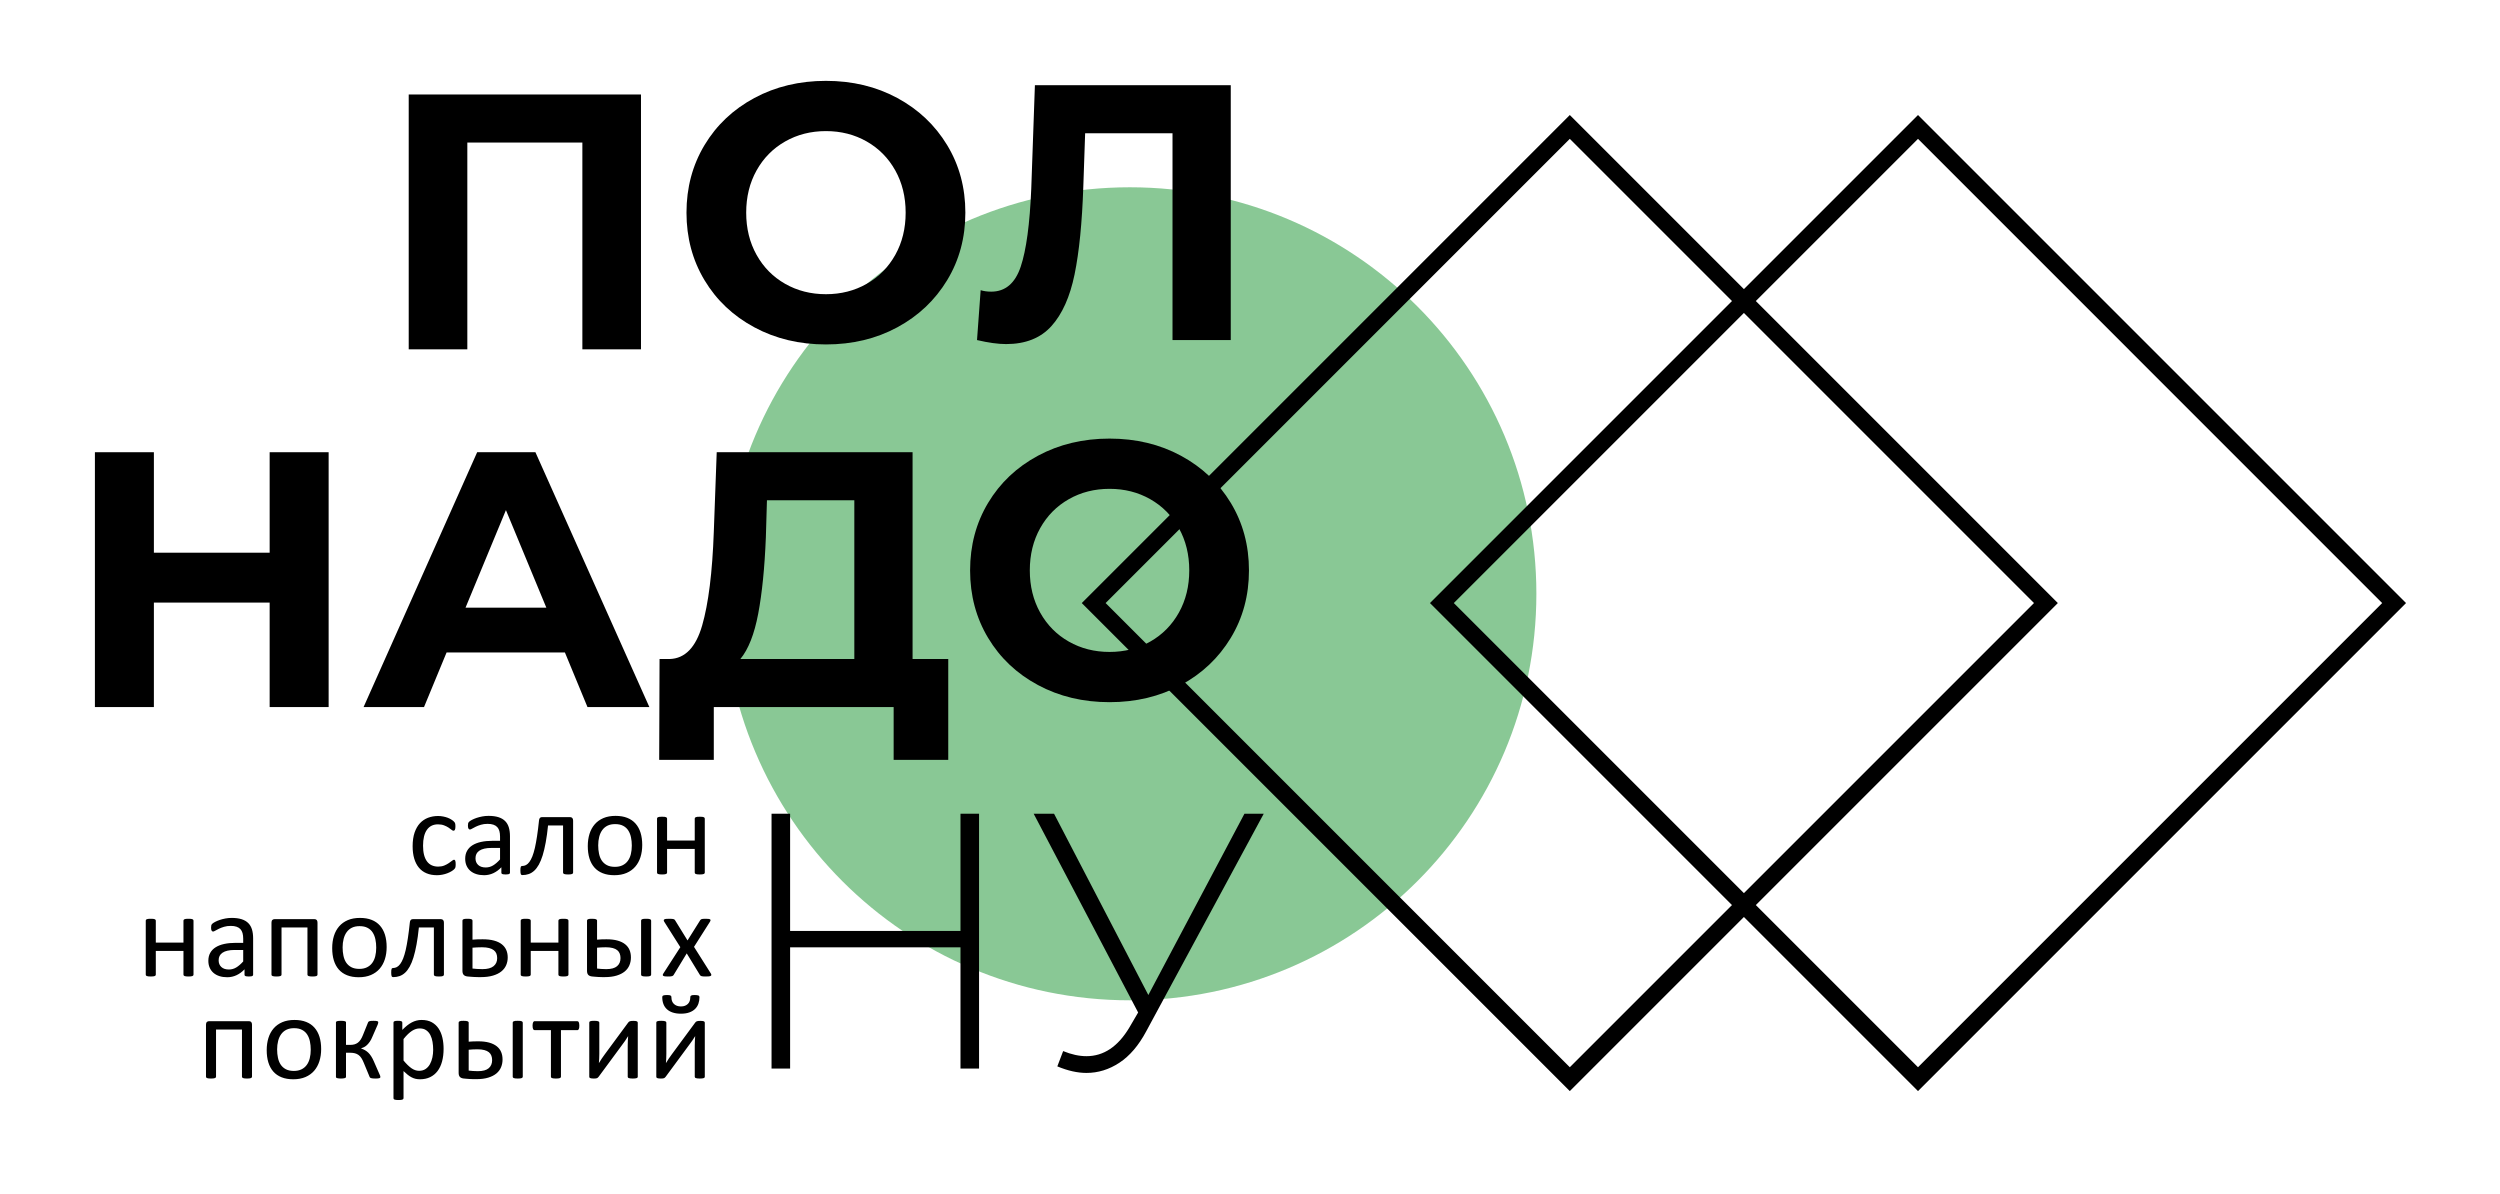
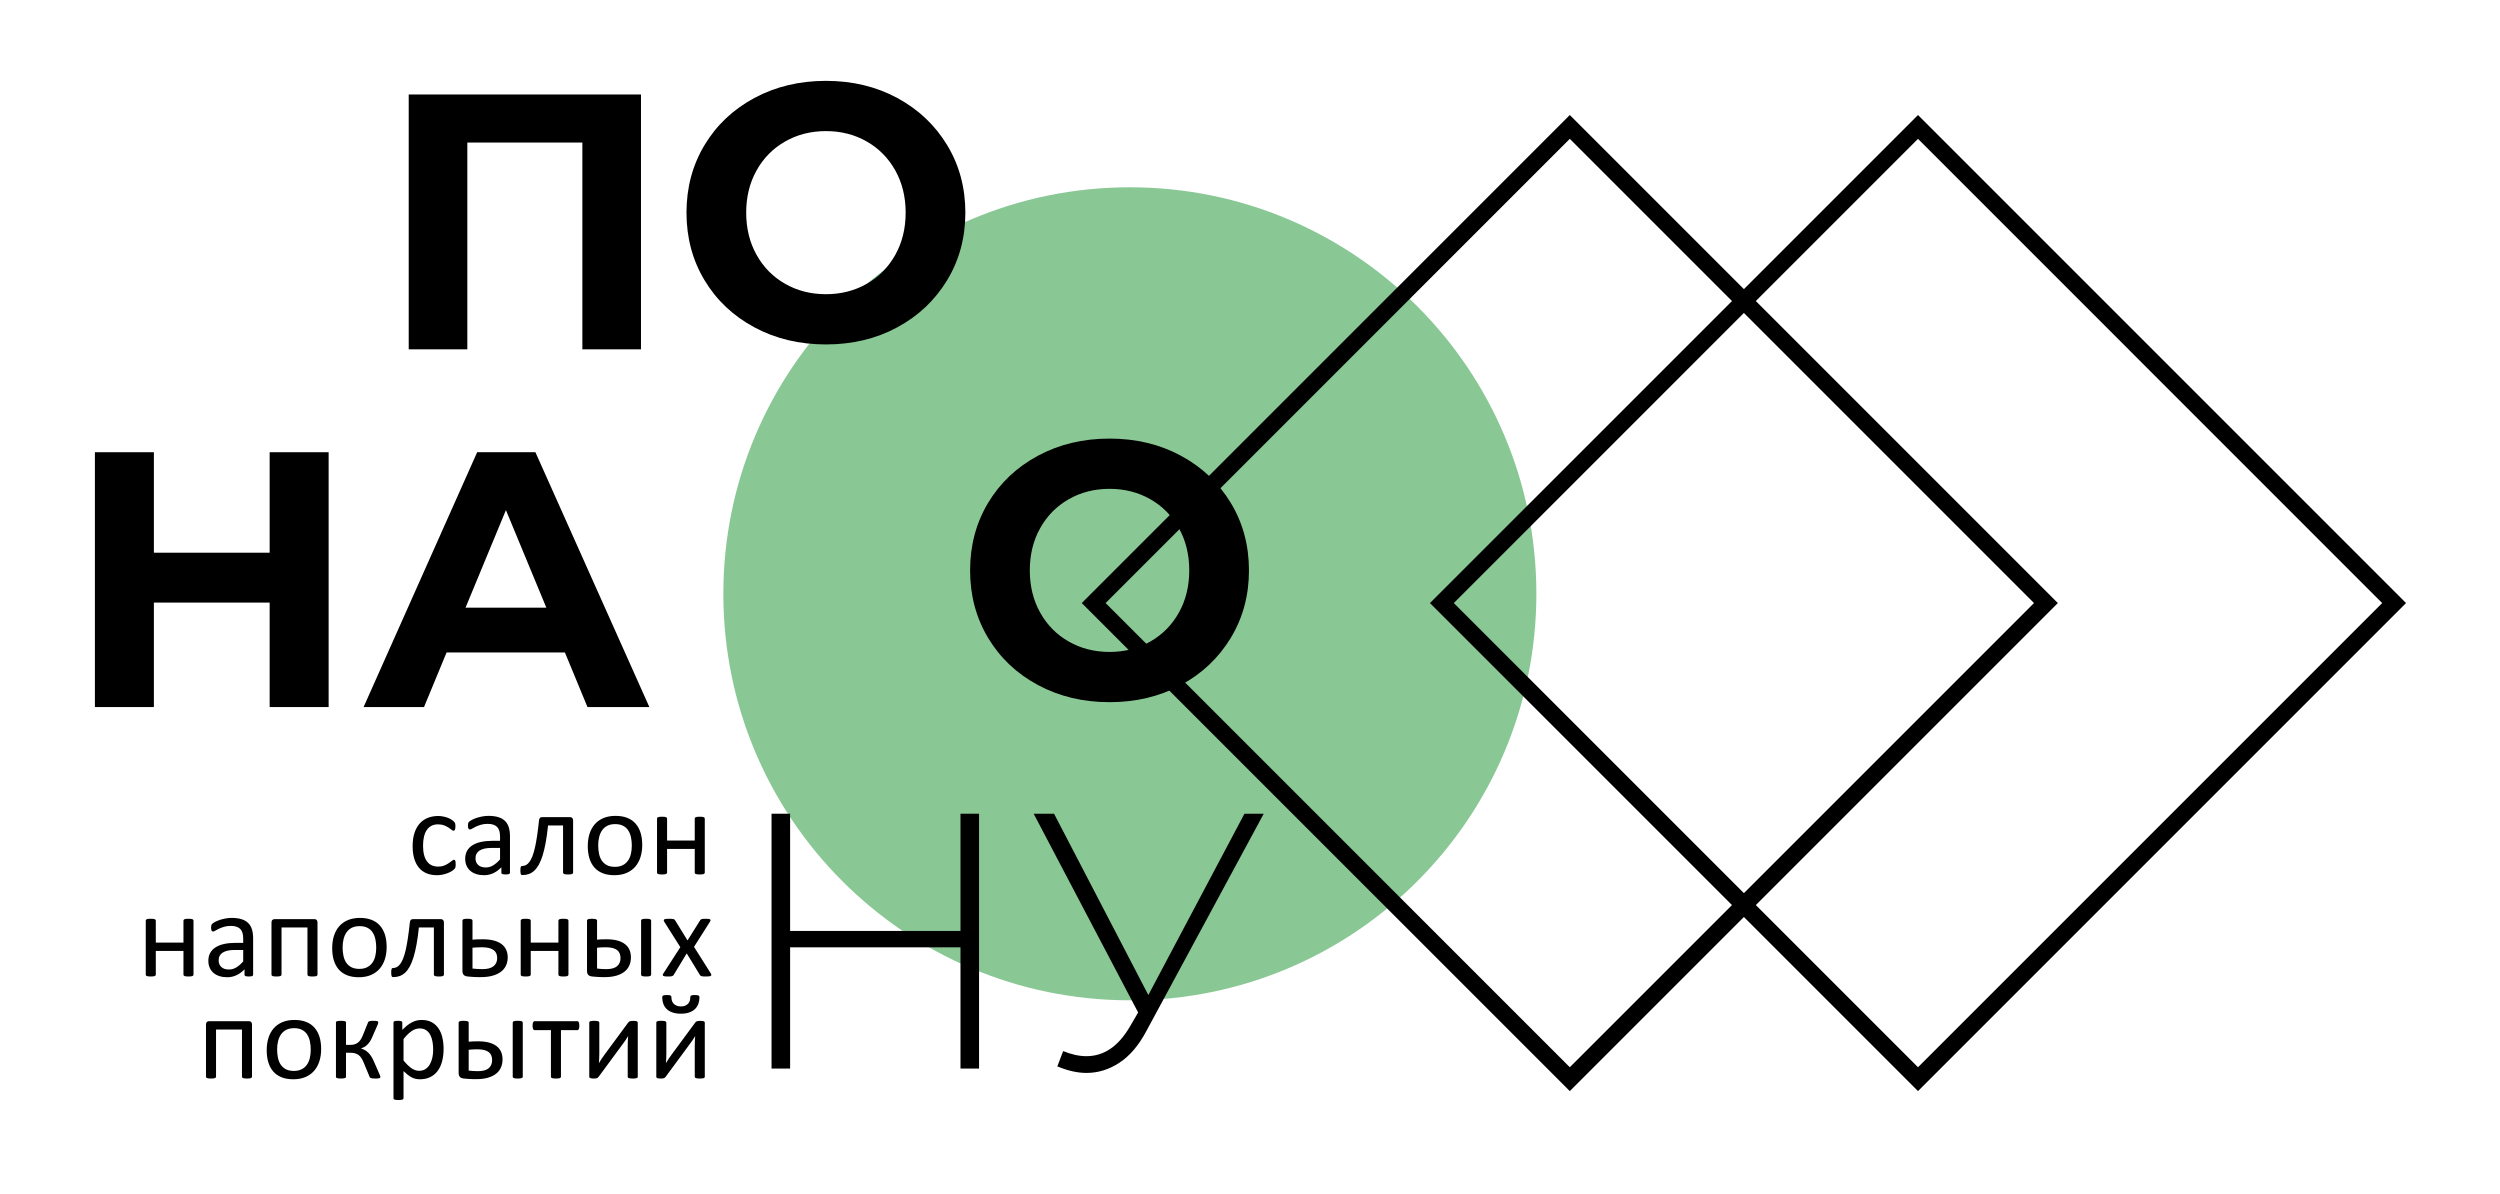
<svg xmlns="http://www.w3.org/2000/svg" width="1080" height="516" viewBox="0 0 1080 516" fill="none">
  <path fill-rule="evenodd" clip-rule="evenodd" d="M663.714 256.518C663.714 353.507 585.086 432.133 488.099 432.133C391.11 432.133 312.484 353.507 312.484 256.518C312.484 159.529 391.11 80.903 488.099 80.903C585.086 80.903 663.714 159.529 663.714 256.518Z" fill="#89C895" />
  <g filter="url(#filter0_d_95_123)">
    <path fill-rule="evenodd" clip-rule="evenodd" d="M477.624 256.518L678.153 55.988L878.682 256.518L678.153 457.047L477.624 256.518ZM467.32 256.518L678.153 45.685L888.985 256.518L678.153 467.35L467.32 256.518Z" fill="black" />
  </g>
  <g filter="url(#filter1_d_95_123)">
    <path fill-rule="evenodd" clip-rule="evenodd" d="M628.045 256.518L828.575 55.988L1029.1 256.518L828.575 457.047L628.045 256.518ZM617.742 256.518L828.575 45.685L1039.41 256.518L828.575 467.35L617.742 256.518Z" fill="black" />
  </g>
  <g filter="url(#filter2_d_95_123)">
    <path fill-rule="evenodd" clip-rule="evenodd" d="M276.905 36.819V146.911H251.584V57.58H201.886V146.911H176.564V36.819H276.905Z" fill="black" />
  </g>
  <path fill-rule="evenodd" clip-rule="evenodd" d="M374.414 122.612C379.656 119.623 383.772 115.455 386.76 110.108C389.748 104.761 391.242 98.682 391.242 91.865C391.242 85.051 389.748 78.968 386.76 73.62C383.772 68.274 379.656 64.106 374.414 61.118C369.17 58.129 363.299 56.636 356.8 56.636C350.296 56.636 344.426 58.129 339.184 61.118C333.94 64.106 329.825 68.274 326.838 73.62C323.85 78.968 322.356 85.051 322.356 91.865C322.356 98.682 323.85 104.761 326.838 110.108C329.825 115.455 333.94 119.623 339.184 122.612C344.426 125.601 350.296 127.094 356.8 127.094C363.299 127.094 369.17 125.601 374.414 122.612ZM325.895 141.407C316.718 136.479 309.537 129.69 304.348 121.039C299.158 112.389 296.562 102.665 296.562 91.865C296.562 81.068 299.158 71.341 304.348 62.691C309.537 54.04 316.718 47.254 325.895 42.324C335.067 37.396 345.37 34.931 356.8 34.931C368.226 34.931 378.503 37.396 387.625 42.324C396.746 47.254 403.927 54.04 409.172 62.691C414.412 71.341 417.035 81.068 417.035 91.865C417.035 102.665 414.412 112.389 409.172 121.039C403.927 129.69 396.746 136.479 387.625 141.407C378.503 146.335 368.226 148.799 356.8 148.799C345.37 148.799 335.067 146.335 325.895 141.407Z" fill="black" />
-   <path fill-rule="evenodd" clip-rule="evenodd" d="M531.689 36.819V146.911H506.525V57.58H468.781L467.994 80.542C467.469 96.166 466.21 108.826 464.219 118.523C462.227 128.223 458.898 135.666 454.233 140.856C449.566 146.045 443.04 148.641 434.652 148.641C431.193 148.641 426.998 148.064 422.07 146.911L423.643 125.365C425.005 125.785 426.526 125.994 428.204 125.994C434.284 125.994 438.53 122.403 440.943 115.22C443.354 108.039 444.875 96.794 445.505 81.485L447.077 36.819H531.689Z" fill="black" />
  <g filter="url(#filter3_d_95_123)">
    <path fill-rule="evenodd" clip-rule="evenodd" d="M141.969 191.36V301.451H116.49V256.315H66.478V301.451H41V191.36H66.478V234.768H116.49V191.36H141.969Z" fill="black" />
  </g>
  <g filter="url(#filter4_d_95_123)">
    <path fill-rule="evenodd" clip-rule="evenodd" d="M236.018 258.516L218.561 216.367L201.104 258.516H236.018ZM244.04 277.862H192.925L183.175 301.452H157.066L206.137 191.359H231.3L280.527 301.452H253.791L244.04 277.862Z" fill="black" />
  </g>
  <g filter="url(#filter5_d_95_123)">
-     <path fill-rule="evenodd" clip-rule="evenodd" d="M327.548 261.111C325.871 269.972 323.302 276.499 319.843 280.692H369.068V212.12H331.323L330.852 228.162C330.325 241.27 329.224 252.252 327.548 261.111ZM409.645 280.692V324.255H386.054V301.452H308.361V324.255H284.77L284.926 280.692H289.332C295.937 280.482 300.6 275.659 303.328 266.222C306.054 256.786 307.732 243.315 308.361 225.803L309.62 191.359H394.232V280.692H409.645Z" fill="black" />
-   </g>
+     </g>
  <path fill-rule="evenodd" clip-rule="evenodd" d="M496.933 277.154C502.174 274.165 506.291 269.996 509.279 264.65C512.266 259.302 513.76 253.223 513.76 246.406C513.76 239.593 512.266 233.509 509.279 228.163C506.291 222.815 502.174 218.646 496.933 215.659C491.69 212.67 485.819 211.177 479.319 211.177C472.816 211.177 466.946 212.67 461.704 215.659C456.459 218.646 452.345 222.815 449.358 228.163C446.37 233.509 444.876 239.593 444.876 246.406C444.876 253.223 446.37 259.302 449.358 264.65C452.345 269.996 456.459 274.165 461.704 277.154C466.946 280.142 472.816 281.636 479.319 281.636C485.819 281.636 491.69 280.142 496.933 277.154ZM448.414 295.947C439.238 291.019 432.057 284.231 426.868 275.58C421.678 266.931 419.082 257.207 419.082 246.406C419.082 235.609 421.678 225.882 426.868 217.232C432.057 208.581 439.238 201.793 448.414 196.865C457.587 191.937 467.89 189.472 479.319 189.472C490.745 189.472 501.021 191.937 510.143 196.865C519.266 201.793 526.446 208.581 531.691 217.232C536.931 225.882 539.555 235.609 539.555 246.406C539.555 257.207 536.931 266.931 531.691 275.58C526.446 284.231 519.266 291.019 510.143 295.947C501.021 300.877 490.745 303.339 479.319 303.339C467.89 303.339 457.587 300.877 448.414 295.947Z" fill="black" />
  <g filter="url(#filter6_d_95_123)">
    <path fill-rule="evenodd" clip-rule="evenodd" d="M422.953 347.526V457.618H414.931V405.246H341.327V457.618H333.307V347.526H341.327V398.168H414.931V347.526H422.953Z" fill="black" />
  </g>
  <g filter="url(#filter7_d_95_123)">
    <path fill-rule="evenodd" clip-rule="evenodd" d="M545.939 347.526L495.141 441.576C491.89 447.659 488.035 452.167 483.58 455.102C479.123 458.035 474.38 459.506 469.347 459.506C465.466 459.506 461.271 458.56 456.764 456.674L459.282 450.068C462.845 451.538 466.202 452.27 469.347 452.27C476.79 452.27 482.976 448.13 487.906 439.846L491.679 433.397L446.543 347.526H455.349L496.083 425.848L537.604 347.526H545.939Z" fill="black" />
  </g>
  <g filter="url(#filter8_d_95_123)">
    <path fill-rule="evenodd" clip-rule="evenodd" d="M196.848 369.373C196.848 369.665 196.84 369.922 196.822 370.134C196.803 370.355 196.777 370.532 196.732 370.682C196.688 370.833 196.634 370.957 196.571 371.071C196.509 371.187 196.375 371.354 196.152 371.567C195.937 371.788 195.562 372.053 195.044 372.38C194.518 372.699 193.928 372.99 193.276 373.238C192.615 373.495 191.91 373.698 191.142 373.848C190.374 374.007 189.579 374.087 188.758 374.087C187.061 374.087 185.561 373.813 184.257 373.256C182.944 372.707 181.846 371.903 180.97 370.841C180.087 369.78 179.417 368.472 178.952 366.933C178.488 365.385 178.256 363.607 178.256 361.582C178.256 359.292 178.541 357.319 179.104 355.666C179.676 354.021 180.453 352.668 181.435 351.615C182.426 350.563 183.587 349.785 184.918 349.272C186.257 348.768 187.704 348.511 189.257 348.511C190.008 348.511 190.731 348.582 191.437 348.724C192.151 348.856 192.794 349.042 193.392 349.263C193.982 349.493 194.518 349.749 194.973 350.05C195.438 350.342 195.777 350.599 195.982 350.802C196.196 351.014 196.339 351.182 196.42 351.297C196.491 351.421 196.563 351.562 196.616 351.731C196.661 351.89 196.696 352.075 196.714 352.288C196.732 352.491 196.741 352.756 196.741 353.066C196.741 353.738 196.661 354.207 196.509 354.481C196.348 354.746 196.16 354.879 195.928 354.879C195.67 354.879 195.366 354.737 195.027 354.445C194.687 354.163 194.259 353.844 193.732 353.499C193.205 353.154 192.571 352.836 191.83 352.553C191.088 352.261 190.213 352.12 189.204 352.12C187.123 352.12 185.525 352.907 184.417 354.49C183.31 356.064 182.757 358.354 182.757 361.352C182.757 362.847 182.899 364.165 183.185 365.297C183.48 366.42 183.9 367.366 184.462 368.126C185.016 368.878 185.703 369.444 186.516 369.815C187.329 370.187 188.257 370.373 189.302 370.373C190.303 370.373 191.178 370.214 191.928 369.904C192.678 369.595 193.321 369.249 193.875 368.869C194.428 368.498 194.893 368.162 195.268 367.861C195.643 367.552 195.928 367.401 196.143 367.401C196.259 367.401 196.366 367.437 196.455 367.507C196.545 367.578 196.616 367.693 196.679 367.852C196.741 368.02 196.786 368.224 196.813 368.48C196.839 368.728 196.848 369.028 196.848 369.373ZM220.308 372.99C220.308 373.194 220.237 373.353 220.102 373.459C219.96 373.565 219.772 373.636 219.522 373.689C219.281 373.742 218.924 373.769 218.451 373.769C218.004 373.769 217.638 373.742 217.37 373.689C217.102 373.636 216.905 373.565 216.781 373.459C216.656 373.353 216.593 373.203 216.593 372.99V370.656C215.566 371.743 214.423 372.593 213.155 373.194C211.887 373.786 210.547 374.087 209.136 374.087C207.895 374.087 206.77 373.928 205.77 373.609C204.769 373.291 203.912 372.822 203.207 372.221C202.501 371.62 201.947 370.868 201.555 369.992C201.162 369.108 200.965 368.109 200.965 366.986C200.965 365.668 201.233 364.527 201.778 363.563C202.314 362.59 203.09 361.786 204.109 361.149C205.118 360.512 206.359 360.026 207.824 359.707C209.288 359.389 210.94 359.23 212.771 359.23H216.021V357.408C216.021 356.515 215.923 355.719 215.736 355.02C215.539 354.33 215.236 353.756 214.807 353.296C214.378 352.836 213.825 352.491 213.146 352.261C212.467 352.022 211.628 351.907 210.637 351.907C209.574 351.907 208.618 352.031 207.779 352.288C206.93 352.544 206.189 352.818 205.555 353.128C204.921 353.437 204.385 353.711 203.957 353.968C203.537 354.224 203.216 354.348 203.01 354.348C202.867 354.348 202.742 354.313 202.644 354.242C202.537 354.18 202.447 354.074 202.367 353.933C202.287 353.8 202.233 353.623 202.197 353.411C202.162 353.19 202.144 352.96 202.144 352.695C202.144 352.27 202.171 351.925 202.233 351.677C202.296 351.43 202.447 351.191 202.68 350.97C202.912 350.749 203.323 350.483 203.894 350.174C204.466 349.873 205.135 349.59 205.886 349.334C206.627 349.086 207.449 348.874 208.341 348.706C209.225 348.538 210.128 348.458 211.029 348.458C212.717 348.458 214.155 348.644 215.343 349.024C216.531 349.405 217.486 349.971 218.218 350.705C218.951 351.439 219.477 352.349 219.808 353.437C220.138 354.525 220.308 355.799 220.308 357.249V372.99ZM216.021 362.307H212.333C211.155 362.307 210.128 362.405 209.253 362.608C208.386 362.803 207.663 363.103 207.083 363.492C206.511 363.882 206.091 364.341 205.814 364.89C205.546 365.438 205.412 366.066 205.412 366.773C205.412 367.985 205.796 368.949 206.573 369.665C207.35 370.382 208.431 370.744 209.833 370.744C210.958 370.744 212.012 370.461 212.976 369.886C213.941 369.32 214.959 368.445 216.021 367.269V362.307ZM247.581 372.964C247.581 373.105 247.545 373.22 247.474 373.318C247.402 373.406 247.295 373.495 247.134 373.565C246.982 373.627 246.759 373.68 246.482 373.716C246.205 373.751 245.857 373.769 245.438 373.769C245 373.769 244.643 373.751 244.366 373.716C244.089 373.68 243.866 373.627 243.696 373.565C243.535 373.495 243.419 373.406 243.348 373.318C243.276 373.22 243.241 373.105 243.241 372.964V352.597H236.757C236.481 355.339 236.141 357.779 235.748 359.92C235.355 362.06 234.918 363.926 234.427 365.518C233.935 367.1 233.382 368.445 232.775 369.532C232.167 370.62 231.497 371.496 230.774 372.159C230.042 372.823 229.256 373.3 228.408 373.592C227.568 373.883 226.657 374.034 225.702 374.034C225.541 374.034 225.407 374.007 225.291 373.954C225.184 373.901 225.086 373.813 225.014 373.671C224.952 373.539 224.898 373.344 224.862 373.088C224.827 372.84 224.809 372.522 224.809 372.124C224.809 371.708 224.818 371.372 224.844 371.116C224.871 370.859 224.916 370.647 224.978 370.497C225.041 370.338 225.121 370.24 225.21 370.187C225.309 370.134 225.425 370.107 225.568 370.107C226.148 370.107 226.693 369.975 227.22 369.709C227.738 369.435 228.229 368.993 228.684 368.383C229.14 367.773 229.569 366.968 229.97 365.977C230.363 364.978 230.73 363.758 231.069 362.307C231.4 360.857 231.712 359.159 232.007 357.213C232.301 355.277 232.587 353.039 232.846 350.519C232.882 349.997 233.007 349.617 233.23 349.36C233.445 349.113 233.757 348.989 234.158 348.989H246.25C246.661 348.989 246.991 349.113 247.224 349.369C247.465 349.617 247.581 349.997 247.581 350.519V372.964ZM277.443 361.025C277.443 362.926 277.193 364.677 276.684 366.278C276.184 367.87 275.425 369.25 274.425 370.408C273.425 371.567 272.165 372.469 270.665 373.114C269.156 373.76 267.406 374.087 265.423 374.087C263.485 374.087 261.798 373.804 260.36 373.229C258.922 372.663 257.726 371.832 256.77 370.744C255.814 369.656 255.1 368.33 254.626 366.782C254.153 365.226 253.921 363.466 253.921 361.494C253.921 359.592 254.171 357.841 254.662 356.25C255.163 354.649 255.913 353.269 256.913 352.111C257.913 350.952 259.163 350.059 260.664 349.413C262.164 348.777 263.914 348.458 265.915 348.458C267.852 348.458 269.54 348.741 270.978 349.316C272.415 349.882 273.612 350.713 274.568 351.801C275.523 352.889 276.247 354.207 276.729 355.763C277.202 357.319 277.443 359.071 277.443 361.025ZM272.943 361.299C272.943 360.034 272.826 358.841 272.585 357.718C272.353 356.595 271.96 355.613 271.415 354.764C270.88 353.915 270.138 353.243 269.21 352.756C268.29 352.261 267.129 352.013 265.745 352.013C264.468 352.013 263.369 352.235 262.449 352.685C261.529 353.137 260.779 353.773 260.181 354.596C259.583 355.418 259.145 356.391 258.859 357.514C258.565 358.637 258.422 359.867 258.422 361.193C258.422 362.475 258.538 363.678 258.779 364.801C259.011 365.924 259.404 366.906 259.958 367.746C260.512 368.578 261.253 369.249 262.173 369.736C263.101 370.231 264.262 370.479 265.646 370.479C266.906 370.479 267.995 370.258 268.924 369.807C269.853 369.356 270.612 368.728 271.21 367.914C271.808 367.1 272.246 366.128 272.523 365.005C272.8 363.882 272.943 362.643 272.943 361.299ZM304.466 372.964C304.466 373.105 304.43 373.22 304.359 373.318C304.287 373.406 304.18 373.495 304.019 373.565C303.859 373.627 303.644 373.68 303.359 373.716C303.082 373.751 302.733 373.769 302.314 373.769C301.867 373.769 301.51 373.751 301.233 373.716C300.947 373.68 300.733 373.627 300.572 373.565C300.412 373.495 300.304 373.406 300.233 373.318C300.162 373.22 300.126 373.105 300.126 372.964V362.732H288.177V372.964C288.177 373.105 288.142 373.22 288.07 373.318C287.998 373.406 287.891 373.495 287.731 373.565C287.57 373.627 287.356 373.68 287.07 373.716C286.793 373.751 286.436 373.769 285.998 373.769C285.57 373.769 285.221 373.751 284.945 373.716C284.659 373.68 284.436 373.627 284.275 373.565C284.105 373.495 283.989 373.406 283.926 373.318C283.864 373.22 283.837 373.105 283.837 372.964V349.634C283.837 349.493 283.864 349.378 283.926 349.281C283.989 349.192 284.105 349.104 284.275 349.024C284.436 348.945 284.659 348.892 284.945 348.865C285.221 348.839 285.57 348.83 285.998 348.83C286.436 348.83 286.793 348.839 287.07 348.865C287.356 348.892 287.57 348.945 287.731 349.024C287.891 349.104 287.998 349.192 288.07 349.281C288.142 349.378 288.177 349.493 288.177 349.634V359.124H300.126V349.634C300.126 349.493 300.162 349.378 300.233 349.281C300.304 349.192 300.412 349.104 300.572 349.024C300.733 348.945 300.947 348.892 301.233 348.865C301.51 348.839 301.867 348.83 302.314 348.83C302.733 348.83 303.082 348.839 303.359 348.865C303.644 348.892 303.859 348.945 304.019 349.024C304.18 349.104 304.287 349.192 304.359 349.281C304.43 349.378 304.466 349.493 304.466 349.634V372.964ZM83.596 417.045C83.596 417.186 83.56 417.301 83.488 417.398C83.417 417.487 83.31 417.575 83.149 417.646C82.988 417.708 82.774 417.761 82.488 417.796C82.212 417.832 81.863 417.849 81.443 417.849C80.997 417.849 80.64 417.832 80.363 417.796C80.077 417.761 79.863 417.708 79.702 417.646C79.541 417.575 79.434 417.487 79.363 417.398C79.291 417.301 79.255 417.186 79.255 417.045V406.812H67.307V417.045C67.307 417.186 67.271 417.301 67.2 417.398C67.128 417.487 67.021 417.575 66.86 417.646C66.7 417.708 66.485 417.761 66.2 417.796C65.923 417.832 65.565 417.849 65.128 417.849C64.699 417.849 64.351 417.832 64.074 417.796C63.788 417.761 63.565 417.708 63.404 417.646C63.235 417.575 63.119 417.487 63.056 417.398C62.994 417.301 62.967 417.186 62.967 417.045V393.715C62.967 393.574 62.994 393.459 63.056 393.362C63.119 393.273 63.235 393.185 63.404 393.105C63.565 393.025 63.788 392.972 64.074 392.946C64.351 392.919 64.699 392.91 65.128 392.91C65.565 392.91 65.923 392.919 66.2 392.946C66.485 392.972 66.7 393.025 66.86 393.105C67.021 393.185 67.128 393.273 67.2 393.362C67.271 393.459 67.307 393.574 67.307 393.715V403.204H79.255V393.715C79.255 393.574 79.291 393.459 79.363 393.362C79.434 393.273 79.541 393.185 79.702 393.105C79.863 393.025 80.077 392.972 80.363 392.946C80.64 392.919 80.997 392.91 81.443 392.91C81.863 392.91 82.212 392.919 82.488 392.946C82.774 392.972 82.988 393.025 83.149 393.105C83.31 393.185 83.417 393.273 83.488 393.362C83.56 393.459 83.596 393.574 83.596 393.715V417.045ZM109.35 417.071C109.35 417.275 109.279 417.434 109.145 417.54C109.002 417.646 108.814 417.716 108.564 417.77C108.323 417.823 107.966 417.849 107.493 417.849C107.046 417.849 106.68 417.823 106.412 417.77C106.144 417.716 105.948 417.646 105.823 417.54C105.698 417.434 105.635 417.283 105.635 417.071V414.737C104.608 415.824 103.465 416.673 102.197 417.275C100.929 417.867 99.59 418.168 98.178 418.168C96.937 418.168 95.812 418.008 94.812 417.69C93.812 417.372 92.954 416.903 92.249 416.302C91.543 415.7 90.99 414.949 90.597 414.073C90.204 413.189 90.007 412.189 90.007 411.066C90.007 409.749 90.275 408.608 90.82 407.644C91.356 406.671 92.133 405.866 93.151 405.229C94.16 404.593 95.401 404.106 96.866 403.788C98.33 403.47 99.983 403.31 101.813 403.31H105.064V401.489C105.064 400.595 104.965 399.799 104.778 399.101C104.582 398.411 104.278 397.836 103.849 397.376C103.42 396.917 102.867 396.572 102.188 396.342C101.509 396.103 100.67 395.988 99.679 395.988C98.616 395.988 97.66 396.112 96.821 396.368C95.973 396.625 95.231 396.899 94.598 397.208C93.963 397.518 93.427 397.792 92.999 398.049C92.579 398.305 92.258 398.429 92.052 398.429C91.91 398.429 91.785 398.393 91.686 398.323C91.579 398.261 91.49 398.155 91.409 398.013C91.329 397.88 91.275 397.704 91.24 397.491C91.204 397.27 91.186 397.04 91.186 396.775C91.186 396.35 91.213 396.006 91.275 395.758C91.338 395.511 91.49 395.272 91.722 395.051C91.954 394.829 92.365 394.564 92.937 394.255C93.508 393.954 94.178 393.671 94.928 393.415C95.669 393.167 96.491 392.955 97.384 392.786C98.268 392.619 99.17 392.539 100.072 392.539C101.759 392.539 103.197 392.725 104.385 393.105C105.573 393.485 106.528 394.051 107.26 394.785C107.993 395.519 108.52 396.43 108.85 397.518C109.18 398.606 109.35 399.879 109.35 401.329V417.071ZM105.064 406.388H101.375C100.197 406.388 99.17 406.485 98.295 406.689C97.428 406.883 96.705 407.184 96.124 407.573C95.553 407.962 95.133 408.422 94.856 408.97C94.588 409.519 94.455 410.147 94.455 410.854C94.455 412.066 94.838 413.029 95.615 413.746C96.393 414.462 97.473 414.825 98.875 414.825C100 414.825 101.054 414.542 102.018 413.967C102.983 413.401 104.001 412.525 105.064 411.349V406.388ZM137.159 417.045C137.159 417.186 137.123 417.301 137.051 417.398C136.98 417.487 136.873 417.575 136.712 417.646C136.561 417.708 136.337 417.761 136.06 417.796C135.783 417.832 135.435 417.849 135.016 417.849C134.578 417.849 134.221 417.832 133.944 417.796C133.667 417.761 133.444 417.708 133.274 417.646C133.113 417.575 132.997 417.487 132.926 417.398C132.854 417.301 132.819 417.186 132.819 417.045V396.678H121.62V417.045C121.62 417.186 121.584 417.301 121.513 417.398C121.441 417.487 121.326 417.575 121.156 417.646C120.995 417.708 120.772 417.761 120.486 417.796C120.209 417.832 119.861 417.849 119.441 417.849C119.013 417.849 118.664 417.832 118.387 417.796C118.102 417.761 117.879 417.708 117.718 417.646C117.548 417.575 117.432 417.487 117.369 417.398C117.307 417.301 117.28 417.186 117.28 417.045V394.599C117.28 394.078 117.396 393.697 117.637 393.441C117.87 393.193 118.2 393.07 118.611 393.07H135.855C136.266 393.07 136.596 393.193 136.819 393.441C137.043 393.697 137.159 394.078 137.159 394.599V417.045ZM167.03 405.106C167.03 407.007 166.78 408.758 166.271 410.359C165.771 411.951 165.012 413.33 164.012 414.489C163.012 415.647 161.752 416.549 160.252 417.195C158.743 417.84 156.993 418.168 155.01 418.168C153.072 418.168 151.385 417.885 149.947 417.31C148.509 416.744 147.312 415.913 146.357 414.825C145.401 413.737 144.687 412.411 144.214 410.863C143.74 409.306 143.508 407.547 143.508 405.574C143.508 403.673 143.758 401.922 144.249 400.33C144.75 398.729 145.5 397.35 146.5 396.191C147.5 395.033 148.75 394.14 150.251 393.494C151.751 392.857 153.501 392.539 155.502 392.539C157.439 392.539 159.127 392.822 160.565 393.397C162.002 393.963 163.199 394.794 164.155 395.882C165.11 396.97 165.834 398.287 166.316 399.844C166.789 401.4 167.03 403.151 167.03 405.106ZM162.529 405.38C162.529 404.115 162.413 402.921 162.172 401.798C161.94 400.675 161.547 399.693 161.002 398.844C160.467 397.995 159.725 397.323 158.796 396.837C157.877 396.342 156.716 396.094 155.332 396.094C154.055 396.094 152.956 396.315 152.036 396.766C151.117 397.217 150.367 397.854 149.768 398.676C149.17 399.499 148.733 400.472 148.447 401.595C148.152 402.718 148.009 403.947 148.009 405.274C148.009 406.556 148.125 407.759 148.367 408.882C148.598 410.005 148.991 410.987 149.545 411.827C150.099 412.658 150.84 413.33 151.76 413.817C152.689 414.312 153.849 414.56 155.234 414.56C156.493 414.56 157.582 414.338 158.511 413.887C159.44 413.436 160.199 412.808 160.797 411.995C161.395 411.181 161.833 410.209 162.11 409.085C162.387 407.962 162.529 406.724 162.529 405.38ZM191.776 417.045C191.776 417.186 191.74 417.301 191.669 417.398C191.597 417.487 191.49 417.575 191.329 417.646C191.178 417.708 190.954 417.761 190.677 417.796C190.4 417.832 190.052 417.849 189.633 417.849C189.195 417.849 188.838 417.832 188.561 417.796C188.284 417.761 188.061 417.708 187.891 417.646C187.731 417.575 187.614 417.487 187.543 417.398C187.472 417.301 187.436 417.186 187.436 417.045V396.678H180.952C180.676 399.419 180.336 401.86 179.943 404C179.55 406.14 179.113 408.007 178.621 409.598C178.131 411.181 177.577 412.525 176.97 413.613C176.362 414.701 175.693 415.576 174.969 416.24C174.237 416.903 173.451 417.381 172.603 417.672C171.763 417.964 170.852 418.115 169.897 418.115C169.736 418.115 169.602 418.088 169.486 418.035C169.379 417.982 169.281 417.893 169.209 417.752C169.147 417.619 169.093 417.425 169.058 417.169C169.022 416.921 169.004 416.602 169.004 416.204C169.004 415.789 169.013 415.453 169.04 415.196C169.066 414.94 169.111 414.727 169.173 414.577C169.236 414.418 169.316 414.321 169.406 414.268C169.504 414.214 169.62 414.188 169.763 414.188C170.344 414.188 170.888 414.055 171.415 413.79C171.933 413.516 172.424 413.074 172.88 412.464C173.335 411.853 173.763 411.049 174.166 410.058C174.559 409.059 174.925 407.838 175.264 406.388C175.595 404.938 175.907 403.24 176.201 401.294C176.496 399.357 176.782 397.12 177.041 394.599C177.077 394.078 177.202 393.697 177.425 393.441C177.639 393.193 177.952 393.07 178.354 393.07H190.445C190.856 393.07 191.186 393.193 191.418 393.45C191.66 393.697 191.776 394.078 191.776 394.599V417.045ZM219.334 409.616C219.334 410.81 219.111 411.924 218.664 412.959C218.218 413.994 217.531 414.896 216.584 415.656C215.646 416.417 214.441 417.018 212.976 417.451C211.502 417.893 209.752 418.115 207.707 418.115C207.243 418.115 206.752 418.115 206.243 418.106C205.733 418.097 205.242 418.079 204.751 418.052C204.26 418.026 203.787 417.991 203.313 417.955C202.84 417.929 202.376 417.885 201.921 417.831C201.188 417.743 200.652 417.513 200.304 417.133C199.956 416.752 199.777 416.169 199.777 415.391V393.715C199.777 393.574 199.804 393.459 199.866 393.361C199.929 393.273 200.045 393.184 200.215 393.105C200.376 393.025 200.599 392.972 200.885 392.946C201.161 392.919 201.51 392.91 201.938 392.91C202.358 392.91 202.706 392.919 202.983 392.946C203.269 392.972 203.492 393.025 203.653 393.105C203.822 393.184 203.938 393.273 204.01 393.361C204.081 393.459 204.117 393.574 204.117 393.715V401.931C204.76 401.878 205.457 401.833 206.207 401.807C206.957 401.78 207.725 401.771 208.511 401.771C210.413 401.771 212.047 401.957 213.414 402.329C214.78 402.7 215.896 403.231 216.771 403.92C217.646 404.61 218.289 405.433 218.709 406.397C219.129 407.352 219.334 408.431 219.334 409.616ZM214.78 409.908C214.78 409.191 214.664 408.546 214.441 407.962C214.217 407.387 213.842 406.892 213.315 406.485C212.797 406.078 212.11 405.76 211.279 405.548C210.44 405.327 209.413 405.221 208.198 405.221C207.466 405.221 206.743 405.238 206.037 405.274C205.332 405.309 204.689 405.353 204.117 405.406V414.409C204.724 414.471 205.377 414.533 206.082 414.586C206.779 414.639 207.547 414.666 208.404 414.666C210.565 414.666 212.163 414.241 213.208 413.401C214.253 412.561 214.78 411.393 214.78 409.908ZM245.571 417.045C245.571 417.186 245.536 417.301 245.464 417.398C245.392 417.487 245.285 417.575 245.125 417.646C244.964 417.708 244.75 417.761 244.464 417.796C244.187 417.832 243.839 417.849 243.419 417.849C242.972 417.849 242.615 417.832 242.339 417.796C242.053 417.761 241.839 417.708 241.678 417.646C241.517 417.575 241.41 417.487 241.338 417.398C241.267 417.301 241.231 417.186 241.231 417.045V406.812H229.282V417.045C229.282 417.186 229.247 417.301 229.175 417.398C229.104 417.487 228.997 417.575 228.836 417.646C228.675 417.708 228.461 417.761 228.175 417.796C227.898 417.832 227.541 417.849 227.104 417.849C226.675 417.849 226.326 417.832 226.05 417.796C225.764 417.761 225.541 417.708 225.38 417.646C225.21 417.575 225.094 417.487 225.032 417.398C224.969 417.301 224.943 417.186 224.943 417.045V393.715C224.943 393.574 224.969 393.459 225.032 393.362C225.094 393.273 225.21 393.185 225.38 393.105C225.541 393.025 225.764 392.972 226.05 392.946C226.326 392.919 226.675 392.91 227.104 392.91C227.541 392.91 227.898 392.919 228.175 392.946C228.461 392.972 228.675 393.025 228.836 393.105C228.997 393.185 229.104 393.273 229.175 393.362C229.247 393.459 229.282 393.574 229.282 393.715V403.204H241.231V393.715C241.231 393.574 241.267 393.459 241.338 393.362C241.41 393.273 241.517 393.185 241.678 393.105C241.839 393.025 242.053 392.972 242.339 392.946C242.615 392.919 242.972 392.91 243.419 392.91C243.839 392.91 244.187 392.919 244.464 392.946C244.75 392.972 244.964 393.025 245.125 393.105C245.285 393.185 245.392 393.273 245.464 393.362C245.536 393.459 245.571 393.574 245.571 393.715V417.045ZM281.292 417.045C281.292 417.186 281.256 417.301 281.185 417.398C281.113 417.487 281.006 417.575 280.846 417.646C280.685 417.708 280.47 417.761 280.185 417.796C279.908 417.832 279.55 417.849 279.113 417.849C278.684 417.849 278.336 417.832 278.059 417.796C277.773 417.761 277.55 417.708 277.389 417.646C277.219 417.575 277.104 417.487 277.041 417.398C276.979 417.301 276.952 417.186 276.952 417.045V393.715C276.952 393.574 276.979 393.459 277.041 393.362C277.104 393.273 277.219 393.185 277.389 393.105C277.55 393.025 277.773 392.972 278.059 392.946C278.336 392.919 278.684 392.91 279.113 392.91C279.55 392.91 279.908 392.919 280.185 392.946C280.47 392.972 280.685 393.025 280.846 393.105C281.006 393.185 281.113 393.273 281.185 393.362C281.256 393.459 281.292 393.574 281.292 393.715V417.045ZM257.93 401.931C258.573 401.878 259.225 401.834 259.877 401.807C260.529 401.78 261.235 401.772 262.003 401.772C263.869 401.772 265.458 401.957 266.789 402.329C268.111 402.7 269.201 403.231 270.067 403.92C270.924 404.61 271.558 405.433 271.96 406.397C272.362 407.352 272.558 408.431 272.558 409.616C272.558 410.81 272.344 411.924 271.915 412.959C271.487 413.994 270.817 414.896 269.906 415.656C268.986 416.417 267.816 417.018 266.387 417.451C264.95 417.893 263.235 418.115 261.226 418.115C260.761 418.115 260.288 418.115 259.815 418.106C259.35 418.097 258.886 418.079 258.431 418.052C257.975 418.026 257.529 417.991 257.082 417.955C256.636 417.929 256.189 417.885 255.734 417.831C255.001 417.743 254.466 417.513 254.117 417.133C253.769 416.752 253.59 416.169 253.59 415.391V393.715C253.59 393.574 253.617 393.459 253.68 393.361C253.742 393.273 253.858 393.184 254.028 393.105C254.189 393.025 254.412 392.972 254.68 392.946C254.957 392.919 255.287 392.91 255.698 392.91C256.538 392.91 257.118 392.972 257.448 393.105C257.77 393.238 257.93 393.441 257.93 393.715V401.931ZM268.057 409.908C268.057 409.191 267.95 408.546 267.727 407.962C267.513 407.387 267.156 406.892 266.664 406.485C266.164 406.078 265.512 405.76 264.69 405.548C263.869 405.327 262.869 405.221 261.69 405.221C260.976 405.221 260.315 405.238 259.707 405.274C259.1 405.309 258.502 405.353 257.93 405.406V414.409C258.538 414.471 259.136 414.533 259.734 414.586C260.324 414.639 261.047 414.666 261.895 414.666C264.021 414.666 265.575 414.241 266.566 413.401C267.557 412.561 268.057 411.393 268.057 409.908ZM307.082 416.549C307.225 416.797 307.296 417 307.296 417.159C307.296 417.328 307.207 417.46 307.047 417.566C306.877 417.664 306.627 417.743 306.287 417.787C305.948 417.832 305.501 417.849 304.966 417.849C304.439 417.849 304.028 417.84 303.725 417.814C303.412 417.787 303.171 417.743 302.992 417.681C302.805 417.619 302.662 417.54 302.573 417.451C302.474 417.354 302.394 417.248 302.323 417.124L296.67 407.865L291.044 417.124C290.972 417.248 290.892 417.354 290.794 417.451C290.704 417.54 290.562 417.619 290.374 417.681C290.195 417.743 289.954 417.787 289.66 417.814C289.365 417.84 288.972 417.849 288.481 417.849C287.971 417.849 287.561 417.832 287.239 417.787C286.918 417.743 286.677 417.664 286.534 417.566C286.382 417.46 286.311 417.328 286.32 417.159C286.329 417 286.418 416.797 286.57 416.549L293.901 405.176L286.963 394.21C286.829 393.963 286.748 393.759 286.74 393.6C286.73 393.432 286.811 393.299 286.98 393.185C287.141 393.069 287.391 392.999 287.739 392.963C288.079 392.928 288.525 392.91 289.079 392.91C289.588 392.91 289.99 392.919 290.302 392.946C290.606 392.972 290.847 393.017 291.017 393.07C291.195 393.114 291.32 393.185 291.41 393.273C291.499 393.361 291.58 393.468 291.651 393.583L297.009 402.267L302.456 393.583C302.519 393.476 302.599 393.388 302.689 393.299C302.778 393.211 302.894 393.14 303.037 393.078C303.189 393.016 303.394 392.972 303.671 392.946C303.939 392.919 304.314 392.91 304.778 392.91C305.287 392.91 305.698 392.928 306.02 392.963C306.35 392.999 306.582 393.061 306.743 393.158C306.904 393.255 306.966 393.388 306.948 393.556C306.93 393.733 306.85 393.945 306.689 394.21L299.813 405.044L307.082 416.549Z" fill="black" />
  </g>
  <g filter="url(#filter9_d_95_123)">
    <path fill-rule="evenodd" clip-rule="evenodd" d="M108.867 461.125C108.867 461.267 108.831 461.382 108.76 461.479C108.688 461.567 108.581 461.656 108.42 461.727C108.269 461.788 108.045 461.841 107.768 461.877C107.491 461.912 107.143 461.93 106.724 461.93C106.286 461.93 105.929 461.912 105.652 461.877C105.375 461.841 105.152 461.788 104.982 461.727C104.821 461.656 104.705 461.567 104.634 461.479C104.563 461.382 104.527 461.267 104.527 461.125V440.758H93.328V461.125C93.328 461.267 93.293 461.382 93.221 461.479C93.15 461.567 93.034 461.656 92.864 461.727C92.703 461.788 92.48 461.841 92.194 461.877C91.918 461.912 91.569 461.93 91.15 461.93C90.721 461.93 90.372 461.912 90.096 461.877C89.81 461.841 89.587 461.788 89.426 461.727C89.256 461.656 89.14 461.567 89.078 461.479C89.015 461.382 88.988 461.267 88.988 461.125V438.68C88.988 438.158 89.105 437.778 89.346 437.522C89.578 437.274 89.908 437.15 90.319 437.15H107.563C107.974 437.15 108.304 437.274 108.527 437.522C108.751 437.778 108.867 438.158 108.867 438.68V461.125ZM138.739 449.186C138.739 451.088 138.489 452.839 137.979 454.439C137.479 456.031 136.72 457.411 135.72 458.569C134.72 459.728 133.46 460.63 131.96 461.275C130.451 461.921 128.701 462.248 126.718 462.248C124.78 462.248 123.093 461.965 121.655 461.391C120.217 460.824 119.021 459.993 118.065 458.906C117.109 457.818 116.395 456.491 115.922 454.943C115.448 453.387 115.216 451.627 115.216 449.655C115.216 447.753 115.466 446.003 115.958 444.411C116.458 442.81 117.208 441.43 118.208 440.272C119.208 439.114 120.458 438.22 121.959 437.575C123.459 436.938 125.209 436.62 127.21 436.62C129.148 436.62 130.835 436.902 132.273 437.477C133.711 438.043 134.907 438.875 135.863 439.962C136.818 441.05 137.542 442.368 138.024 443.924C138.497 445.481 138.739 447.232 138.739 449.186ZM134.238 449.461C134.238 448.196 134.121 447.002 133.88 445.879C133.648 444.756 133.255 443.774 132.71 442.925C132.175 442.076 131.433 441.404 130.505 440.917C129.585 440.422 128.424 440.174 127.04 440.174C125.763 440.174 124.665 440.396 123.744 440.847C122.825 441.298 122.075 441.935 121.477 442.757C120.878 443.579 120.441 444.552 120.155 445.675C119.86 446.799 119.717 448.028 119.717 449.354C119.717 450.637 119.833 451.839 120.075 452.962C120.306 454.086 120.699 455.067 121.253 455.907C121.807 456.739 122.548 457.411 123.468 457.897C124.397 458.392 125.557 458.64 126.942 458.64C128.201 458.64 129.29 458.419 130.219 457.968C131.148 457.517 131.907 456.889 132.505 456.075C133.103 455.262 133.541 454.289 133.818 453.166C134.095 452.043 134.238 450.805 134.238 449.461ZM164.314 461.311C164.314 461.408 164.288 461.505 164.225 461.576C164.163 461.656 164.046 461.727 163.885 461.771C163.716 461.824 163.502 461.868 163.225 461.894C162.957 461.921 162.609 461.93 162.189 461.93C161.707 461.93 161.305 461.912 161.001 461.877C160.698 461.841 160.448 461.797 160.251 461.735C160.063 461.674 159.921 461.594 159.84 461.505C159.751 461.408 159.688 461.302 159.653 461.178L157.153 455.138C156.84 454.36 156.51 453.696 156.152 453.13C155.795 452.573 155.384 452.113 154.911 451.769C154.447 451.424 153.919 451.176 153.321 451.017C152.732 450.867 152.062 450.787 151.294 450.787H149.472V461.284C149.472 461.373 149.428 461.452 149.338 461.541C149.249 461.629 149.124 461.7 148.945 461.744C148.767 461.797 148.544 461.841 148.258 461.877C147.981 461.912 147.659 461.93 147.293 461.93C146.918 461.93 146.597 461.912 146.32 461.877C146.034 461.841 145.811 461.797 145.632 461.744C145.454 461.7 145.329 461.629 145.248 461.541C145.168 461.452 145.132 461.364 145.132 461.284V437.584C145.132 437.504 145.168 437.415 145.248 437.345C145.329 437.265 145.454 437.194 145.632 437.15C145.811 437.097 146.034 437.053 146.32 437.026C146.597 437 146.918 436.991 147.293 436.991C147.659 436.991 147.981 437 148.258 437.026C148.544 437.053 148.767 437.097 148.945 437.15C149.124 437.194 149.249 437.265 149.338 437.345C149.428 437.415 149.472 437.504 149.472 437.592V447.391H151.294C151.946 447.391 152.553 447.32 153.098 447.17C153.643 447.02 154.143 446.781 154.589 446.445C155.045 446.1 155.447 445.667 155.795 445.127C156.152 444.588 156.483 443.942 156.777 443.182L158.956 437.796C158.992 437.654 159.054 437.539 159.135 437.433C159.224 437.327 159.358 437.239 159.528 437.177C159.706 437.106 159.939 437.053 160.224 437.026C160.51 437 160.894 436.991 161.368 436.991C161.778 436.991 162.126 437 162.394 437.026C162.662 437.053 162.877 437.097 163.029 437.15C163.171 437.194 163.27 437.265 163.323 437.345C163.377 437.415 163.403 437.504 163.403 437.584C163.403 437.743 163.386 437.911 163.341 438.079C163.296 438.256 163.234 438.45 163.144 438.68L160.894 443.818C160.546 444.685 160.171 445.41 159.76 446.003C159.349 446.586 158.938 447.082 158.519 447.471C158.108 447.86 157.679 448.16 157.242 448.382C156.813 448.594 156.393 448.762 155.991 448.886V448.939C156.599 449.142 157.161 449.39 157.679 449.682C158.197 449.982 158.67 450.345 159.117 450.769C159.564 451.203 159.974 451.716 160.358 452.317C160.742 452.909 161.099 453.59 161.439 454.369L164.029 460.276C164.1 460.391 164.145 460.506 164.18 460.612C164.216 460.709 164.243 460.816 164.261 460.904C164.278 461.001 164.296 461.081 164.305 461.143C164.314 461.205 164.314 461.258 164.314 461.311ZM191.632 449.08C191.632 451.123 191.408 452.954 190.962 454.581C190.524 456.199 189.872 457.579 189.006 458.711C188.149 459.843 187.077 460.718 185.809 461.328C184.541 461.939 183.086 462.248 181.451 462.248C180.755 462.248 180.112 462.177 179.522 462.045C178.924 461.903 178.353 461.691 177.781 461.391C177.219 461.099 176.656 460.727 176.102 460.276C175.54 459.834 174.95 459.303 174.325 458.702V470.384C174.325 470.526 174.289 470.641 174.218 470.747C174.146 470.853 174.039 470.942 173.878 471.012C173.718 471.074 173.503 471.127 173.218 471.163C172.941 471.198 172.583 471.216 172.146 471.216C171.718 471.216 171.369 471.198 171.092 471.163C170.806 471.127 170.583 471.074 170.422 471.012C170.253 470.942 170.137 470.853 170.074 470.747C170.012 470.641 169.985 470.526 169.985 470.384V437.796C169.985 437.637 170.012 437.513 170.065 437.415C170.119 437.327 170.226 437.239 170.378 437.177C170.539 437.106 170.735 437.053 170.985 437.026C171.226 437 171.53 436.991 171.878 436.991C172.244 436.991 172.548 437 172.789 437.026C173.021 437.053 173.218 437.106 173.378 437.168C173.539 437.239 173.646 437.327 173.709 437.415C173.771 437.513 173.798 437.637 173.798 437.796V440.917C174.513 440.192 175.2 439.564 175.861 439.025C176.522 438.494 177.192 438.052 177.861 437.698C178.531 437.345 179.219 437.071 179.924 436.894C180.63 436.708 181.371 436.62 182.157 436.62C183.862 436.62 185.309 436.947 186.515 437.601C187.711 438.265 188.694 439.158 189.453 440.298C190.212 441.439 190.765 442.766 191.114 444.278C191.462 445.79 191.632 447.391 191.632 449.08ZM187.131 449.575C187.131 448.382 187.042 447.223 186.854 446.109C186.675 444.994 186.354 444.004 185.916 443.137C185.47 442.271 184.872 441.581 184.121 441.059C183.371 440.537 182.434 440.281 181.317 440.281C180.755 440.281 180.21 440.36 179.665 440.528C179.129 440.697 178.576 440.953 178.013 441.307C177.459 441.66 176.87 442.129 176.263 442.713C175.656 443.296 175.004 444.013 174.325 444.862V454.139C175.513 455.58 176.638 456.677 177.701 457.446C178.772 458.207 179.889 458.587 181.058 458.587C182.139 458.587 183.068 458.33 183.845 457.809C184.621 457.287 185.247 456.597 185.729 455.731C186.211 454.864 186.559 453.9 186.792 452.821C187.015 451.751 187.131 450.663 187.131 449.575ZM225.834 461.125C225.834 461.267 225.798 461.382 225.727 461.479C225.656 461.567 225.548 461.656 225.388 461.727C225.227 461.788 225.013 461.841 224.727 461.877C224.45 461.912 224.093 461.93 223.655 461.93C223.227 461.93 222.878 461.912 222.601 461.877C222.316 461.841 222.092 461.788 221.932 461.727C221.762 461.656 221.646 461.567 221.583 461.479C221.521 461.382 221.494 461.267 221.494 461.125V437.796C221.494 437.654 221.521 437.539 221.583 437.442C221.646 437.354 221.762 437.265 221.932 437.185C222.092 437.106 222.316 437.053 222.601 437.026C222.878 437 223.227 436.991 223.655 436.991C224.093 436.991 224.45 437 224.727 437.026C225.013 437.053 225.227 437.106 225.388 437.185C225.548 437.265 225.656 437.354 225.727 437.442C225.798 437.539 225.834 437.654 225.834 437.796V461.125ZM202.473 446.011C203.116 445.958 203.768 445.914 204.42 445.888C205.071 445.861 205.777 445.852 206.545 445.852C208.412 445.852 210.001 446.038 211.331 446.409C212.653 446.781 213.743 447.311 214.609 448.001C215.466 448.691 216.1 449.514 216.502 450.477C216.904 451.433 217.1 452.511 217.1 453.696C217.1 454.89 216.886 456.005 216.458 457.039C216.029 458.074 215.359 458.976 214.448 459.737C213.528 460.497 212.359 461.099 210.93 461.532C209.492 461.974 207.777 462.195 205.768 462.195C205.304 462.195 204.83 462.195 204.357 462.186C203.893 462.177 203.428 462.16 202.973 462.133C202.518 462.107 202.071 462.071 201.624 462.036C201.178 462.009 200.731 461.965 200.276 461.912C199.544 461.824 199.008 461.594 198.66 461.214C198.311 460.833 198.133 460.25 198.133 459.471V437.796C198.133 437.654 198.16 437.539 198.222 437.442C198.285 437.354 198.401 437.265 198.57 437.185C198.731 437.106 198.954 437.053 199.222 437.026C199.499 437 199.83 436.991 200.24 436.991C201.08 436.991 201.66 437.053 201.99 437.185C202.312 437.318 202.473 437.522 202.473 437.796V446.011ZM212.6 453.988C212.6 453.272 212.492 452.626 212.269 452.043C212.055 451.468 211.698 450.973 211.206 450.566C210.707 450.159 210.054 449.841 209.233 449.628C208.412 449.407 207.411 449.301 206.232 449.301C205.518 449.301 204.857 449.319 204.25 449.354C203.643 449.39 203.044 449.434 202.473 449.487V458.49C203.08 458.552 203.678 458.613 204.277 458.667C204.866 458.72 205.589 458.746 206.438 458.746C208.563 458.746 210.117 458.322 211.108 457.482C212.099 456.641 212.6 455.474 212.6 453.988ZM250.267 439.087C250.267 439.432 250.25 439.724 250.214 439.962C250.178 440.21 250.124 440.404 250.044 440.555C249.964 440.714 249.874 440.829 249.776 440.909C249.669 440.988 249.535 441.024 249.383 441.024H242.337V461.125C242.337 461.267 242.301 461.382 242.23 461.479C242.158 461.567 242.051 461.656 241.891 461.727C241.73 461.788 241.516 461.841 241.23 461.877C240.953 461.912 240.596 461.93 240.158 461.93C239.73 461.93 239.381 461.912 239.104 461.877C238.819 461.841 238.595 461.788 238.435 461.727C238.265 461.656 238.149 461.567 238.086 461.479C238.024 461.382 237.997 461.267 237.997 461.125V441.024H230.951C230.817 441.024 230.692 440.988 230.576 440.909C230.46 440.829 230.371 440.714 230.299 440.555C230.237 440.404 230.174 440.201 230.13 439.954C230.085 439.706 230.067 439.405 230.067 439.06C230.067 438.751 230.085 438.477 230.13 438.238C230.174 437.99 230.237 437.787 230.317 437.628C230.397 437.46 230.487 437.345 230.594 437.265C230.692 437.185 230.817 437.15 230.951 437.15H249.383C249.517 437.15 249.642 437.185 249.758 437.265C249.874 437.345 249.964 437.46 250.035 437.628C250.097 437.787 250.16 437.999 250.205 438.247C250.25 438.494 250.267 438.777 250.267 439.087ZM275.513 461.152C275.513 461.275 275.477 461.391 275.406 461.488C275.334 461.594 275.227 461.674 275.066 461.735C274.914 461.797 274.691 461.841 274.414 461.877C274.138 461.912 273.789 461.93 273.369 461.93C272.95 461.93 272.601 461.912 272.325 461.877C272.048 461.841 271.816 461.797 271.646 461.735C271.467 461.674 271.351 461.594 271.28 461.488C271.208 461.382 271.173 461.275 271.173 461.152V447.727C271.173 447.046 271.191 446.365 271.226 445.658C271.262 444.959 271.307 444.278 271.36 443.597C270.958 444.296 270.512 444.968 270.039 445.64C269.556 446.303 269.074 446.966 268.592 447.621L258.617 461.152C258.492 461.293 258.385 461.408 258.287 461.514C258.188 461.621 258.063 461.7 257.92 461.762C257.768 461.824 257.581 461.868 257.349 461.894C257.126 461.921 256.84 461.93 256.51 461.93C256.125 461.93 255.804 461.912 255.563 461.877C255.313 461.841 255.116 461.797 254.973 461.735C254.822 461.674 254.715 461.594 254.652 461.488C254.589 461.382 254.562 461.275 254.562 461.152V437.769C254.562 437.645 254.589 437.539 254.652 437.433C254.715 437.327 254.831 437.239 255 437.177C255.161 437.106 255.384 437.053 255.67 437.026C255.947 437 256.286 436.991 256.697 436.991C257.536 436.991 258.117 437.053 258.429 437.185C258.742 437.318 258.903 437.513 258.903 437.769V451.273C258.903 451.946 258.885 452.617 258.849 453.281C258.813 453.953 258.769 454.607 258.715 455.271C259.117 454.607 259.528 453.971 259.939 453.334C260.34 452.706 260.787 452.087 261.251 451.486L271.36 437.769C271.459 437.628 271.566 437.513 271.682 437.415C271.798 437.318 271.932 437.239 272.102 437.185C272.262 437.124 272.459 437.088 272.691 437.062C272.914 437.035 273.209 437.018 273.575 437.018C273.941 437.018 274.254 437.035 274.504 437.062C274.763 437.088 274.959 437.132 275.111 437.203C275.254 437.274 275.361 437.354 275.423 437.46C275.486 437.566 275.513 437.681 275.513 437.822V461.152ZM304.473 461.152C304.473 461.275 304.438 461.391 304.366 461.488C304.295 461.594 304.188 461.674 304.027 461.735C303.875 461.797 303.652 461.841 303.375 461.877C303.098 461.912 302.75 461.93 302.33 461.93C301.911 461.93 301.562 461.912 301.285 461.877C301.009 461.841 300.777 461.797 300.607 461.735C300.428 461.674 300.312 461.594 300.241 461.488C300.169 461.382 300.134 461.275 300.134 461.152V447.727C300.134 447.046 300.151 446.365 300.187 445.658C300.223 444.959 300.267 444.278 300.321 443.597C299.919 444.296 299.473 444.968 298.999 445.64C298.517 446.303 298.035 446.966 297.553 447.621L287.577 461.152C287.452 461.293 287.345 461.408 287.247 461.514C287.149 461.621 287.024 461.7 286.881 461.762C286.729 461.824 286.542 461.868 286.31 461.894C286.086 461.921 285.8 461.93 285.47 461.93C285.086 461.93 284.764 461.912 284.524 461.877C284.273 461.841 284.077 461.797 283.934 461.735C283.782 461.674 283.675 461.594 283.612 461.488C283.55 461.382 283.523 461.275 283.523 461.152V437.769C283.523 437.645 283.55 437.539 283.612 437.433C283.675 437.327 283.791 437.239 283.961 437.177C284.122 437.106 284.345 437.053 284.631 437.026C284.907 437 285.247 436.991 285.658 436.991C286.497 436.991 287.077 437.053 287.39 437.185C287.703 437.318 287.863 437.513 287.863 437.769V451.273C287.863 451.946 287.845 452.617 287.81 453.281C287.774 453.953 287.729 454.607 287.676 455.271C288.078 454.607 288.488 453.971 288.899 453.334C289.301 452.706 289.748 452.087 290.212 451.486L300.321 437.769C300.419 437.628 300.526 437.513 300.642 437.415C300.759 437.318 300.892 437.239 301.062 437.185C301.223 437.124 301.42 437.088 301.651 437.062C301.875 437.035 302.169 437.018 302.536 437.018C302.902 437.018 303.215 437.035 303.465 437.062C303.723 437.088 303.92 437.132 304.071 437.203C304.214 437.274 304.322 437.354 304.384 437.46C304.447 437.566 304.473 437.681 304.473 437.822V461.152ZM302.169 426.785C302.169 427.767 302.018 428.696 301.723 429.553C301.428 430.42 300.955 431.181 300.312 431.826C299.669 432.472 298.839 432.985 297.82 433.356C296.811 433.728 295.579 433.914 294.132 433.914C292.802 433.914 291.641 433.745 290.641 433.418C289.632 433.091 288.792 432.622 288.122 432.003C287.452 431.393 286.944 430.65 286.604 429.766C286.265 428.881 286.095 427.891 286.095 426.785C286.095 426.609 286.122 426.458 286.185 426.343C286.247 426.219 286.363 426.122 286.533 426.052C286.693 425.989 286.917 425.936 287.184 425.901C287.452 425.866 287.783 425.848 288.167 425.848C288.587 425.848 288.926 425.866 289.167 425.91C289.417 425.954 289.605 426.025 289.73 426.104C289.864 426.193 289.953 426.308 289.998 426.449C290.042 426.582 290.06 426.75 290.06 426.936C290.06 427.493 290.149 428.006 290.319 428.474C290.498 428.934 290.766 429.35 291.123 429.695C291.48 430.04 291.909 430.305 292.418 430.5C292.927 430.685 293.507 430.783 294.168 430.783C294.82 430.783 295.391 430.685 295.883 430.5C296.383 430.305 296.811 430.04 297.16 429.695C297.508 429.35 297.767 428.934 297.946 428.448C298.115 427.962 298.204 427.44 298.204 426.883C298.204 426.715 298.222 426.564 298.267 426.432C298.312 426.299 298.401 426.193 298.535 426.104C298.66 426.025 298.847 425.954 299.08 425.91C299.312 425.866 299.633 425.848 300.026 425.848C300.446 425.848 300.794 425.866 301.062 425.901C301.33 425.936 301.544 425.989 301.714 426.052C301.875 426.122 302 426.219 302.062 426.343C302.134 426.458 302.169 426.609 302.169 426.785Z" fill="black" />
  </g>
  <defs>
    <filter id="filter0_d_95_123" x="427.02" y="9.385" width="502.264" height="502.265" filterUnits="userSpaceOnUse" color-interpolation-filters="sRGB">
      <feFlood flood-opacity="0" result="BackgroundImageFix" />
      <feColorMatrix in="SourceAlpha" type="matrix" values="0 0 0 0 0 0 0 0 0 0 0 0 0 0 0 0 0 0 127 0" result="hardAlpha" />
      <feOffset dy="4" />
      <feGaussianBlur stdDeviation="20.15" />
      <feComposite in2="hardAlpha" operator="out" />
      <feColorMatrix type="matrix" values="0 0 0 0 0.172 0 0 0 0 0.188 0 0 0 0 0.288 0 0 0 0.21 0" />
      <feBlend mode="normal" in2="BackgroundImageFix" result="effect1_dropShadow_95_123" />
      <feBlend mode="normal" in="SourceGraphic" in2="effect1_dropShadow_95_123" result="shape" />
    </filter>
    <filter id="filter1_d_95_123" x="577.442" y="9.385" width="502.264" height="502.265" filterUnits="userSpaceOnUse" color-interpolation-filters="sRGB">
      <feFlood flood-opacity="0" result="BackgroundImageFix" />
      <feColorMatrix in="SourceAlpha" type="matrix" values="0 0 0 0 0 0 0 0 0 0 0 0 0 0 0 0 0 0 127 0" result="hardAlpha" />
      <feOffset dy="4" />
      <feGaussianBlur stdDeviation="20.15" />
      <feComposite in2="hardAlpha" operator="out" />
      <feColorMatrix type="matrix" values="0 0 0 0 0.172 0 0 0 0 0.188 0 0 0 0 0.288 0 0 0 0.21 0" />
      <feBlend mode="normal" in2="BackgroundImageFix" result="effect1_dropShadow_95_123" />
      <feBlend mode="normal" in="SourceGraphic" in2="effect1_dropShadow_95_123" result="shape" />
    </filter>
    <filter id="filter2_d_95_123" x="136.264" y="0.519" width="180.94" height="190.692" filterUnits="userSpaceOnUse" color-interpolation-filters="sRGB">
      <feFlood flood-opacity="0" result="BackgroundImageFix" />
      <feColorMatrix in="SourceAlpha" type="matrix" values="0 0 0 0 0 0 0 0 0 0 0 0 0 0 0 0 0 0 127 0" result="hardAlpha" />
      <feOffset dy="4" />
      <feGaussianBlur stdDeviation="20.15" />
      <feComposite in2="hardAlpha" operator="out" />
      <feColorMatrix type="matrix" values="0 0 0 0 0.387 0 0 0 0 0.399 0 0 0 0 0.471 0 0 0 0.21 0" />
      <feBlend mode="normal" in2="BackgroundImageFix" result="effect1_dropShadow_95_123" />
      <feBlend mode="normal" in="SourceGraphic" in2="effect1_dropShadow_95_123" result="shape" />
    </filter>
    <filter id="filter3_d_95_123" x="0.7" y="155.06" width="181.569" height="190.691" filterUnits="userSpaceOnUse" color-interpolation-filters="sRGB">
      <feFlood flood-opacity="0" result="BackgroundImageFix" />
      <feColorMatrix in="SourceAlpha" type="matrix" values="0 0 0 0 0 0 0 0 0 0 0 0 0 0 0 0 0 0 127 0" result="hardAlpha" />
      <feOffset dy="4" />
      <feGaussianBlur stdDeviation="20.15" />
      <feComposite in2="hardAlpha" operator="out" />
      <feColorMatrix type="matrix" values="0 0 0 0 0.387 0 0 0 0 0.399 0 0 0 0 0.471 0 0 0 0.21 0" />
      <feBlend mode="normal" in2="BackgroundImageFix" result="effect1_dropShadow_95_123" />
      <feBlend mode="normal" in="SourceGraphic" in2="effect1_dropShadow_95_123" result="shape" />
    </filter>
    <filter id="filter4_d_95_123" x="116.766" y="155.059" width="204.061" height="190.692" filterUnits="userSpaceOnUse" color-interpolation-filters="sRGB">
      <feFlood flood-opacity="0" result="BackgroundImageFix" />
      <feColorMatrix in="SourceAlpha" type="matrix" values="0 0 0 0 0 0 0 0 0 0 0 0 0 0 0 0 0 0 127 0" result="hardAlpha" />
      <feOffset dy="4" />
      <feGaussianBlur stdDeviation="20.15" />
      <feComposite in2="hardAlpha" operator="out" />
      <feColorMatrix type="matrix" values="0 0 0 0 0.387 0 0 0 0 0.399 0 0 0 0 0.471 0 0 0 0.21 0" />
      <feBlend mode="normal" in2="BackgroundImageFix" result="effect1_dropShadow_95_123" />
      <feBlend mode="normal" in="SourceGraphic" in2="effect1_dropShadow_95_123" result="shape" />
    </filter>
    <filter id="filter5_d_95_123" x="244.47" y="155.059" width="205.475" height="213.496" filterUnits="userSpaceOnUse" color-interpolation-filters="sRGB">
      <feFlood flood-opacity="0" result="BackgroundImageFix" />
      <feColorMatrix in="SourceAlpha" type="matrix" values="0 0 0 0 0 0 0 0 0 0 0 0 0 0 0 0 0 0 127 0" result="hardAlpha" />
      <feOffset dy="4" />
      <feGaussianBlur stdDeviation="20.15" />
      <feComposite in2="hardAlpha" operator="out" />
      <feColorMatrix type="matrix" values="0 0 0 0 0.387 0 0 0 0 0.399 0 0 0 0 0.471 0 0 0 0.21 0" />
      <feBlend mode="normal" in2="BackgroundImageFix" result="effect1_dropShadow_95_123" />
      <feBlend mode="normal" in="SourceGraphic" in2="effect1_dropShadow_95_123" result="shape" />
    </filter>
    <filter id="filter6_d_95_123" x="293.007" y="311.226" width="170.246" height="190.692" filterUnits="userSpaceOnUse" color-interpolation-filters="sRGB">
      <feFlood flood-opacity="0" result="BackgroundImageFix" />
      <feColorMatrix in="SourceAlpha" type="matrix" values="0 0 0 0 0 0 0 0 0 0 0 0 0 0 0 0 0 0 127 0" result="hardAlpha" />
      <feOffset dy="4" />
      <feGaussianBlur stdDeviation="20.15" />
      <feComposite in2="hardAlpha" operator="out" />
      <feColorMatrix type="matrix" values="0 0 0 0 0.387 0 0 0 0 0.399 0 0 0 0 0.471 0 0 0 0.21 0" />
      <feBlend mode="normal" in2="BackgroundImageFix" result="effect1_dropShadow_95_123" />
      <feBlend mode="normal" in="SourceGraphic" in2="effect1_dropShadow_95_123" result="shape" />
    </filter>
    <filter id="filter7_d_95_123" x="406.243" y="311.226" width="179.996" height="192.58" filterUnits="userSpaceOnUse" color-interpolation-filters="sRGB">
      <feFlood flood-opacity="0" result="BackgroundImageFix" />
      <feColorMatrix in="SourceAlpha" type="matrix" values="0 0 0 0 0 0 0 0 0 0 0 0 0 0 0 0 0 0 127 0" result="hardAlpha" />
      <feOffset dy="4" />
      <feGaussianBlur stdDeviation="20.15" />
      <feComposite in2="hardAlpha" operator="out" />
      <feColorMatrix type="matrix" values="0 0 0 0 0.172 0 0 0 0 0.188 0 0 0 0 0.288 0 0 0 0.21 0" />
      <feBlend mode="normal" in2="BackgroundImageFix" result="effect1_dropShadow_95_123" />
      <feBlend mode="normal" in="SourceGraphic" in2="effect1_dropShadow_95_123" result="shape" />
    </filter>
    <filter id="filter8_d_95_123" x="22.667" y="312.158" width="324.93" height="150.309" filterUnits="userSpaceOnUse" color-interpolation-filters="sRGB">
      <feFlood flood-opacity="0" result="BackgroundImageFix" />
      <feColorMatrix in="SourceAlpha" type="matrix" values="0 0 0 0 0 0 0 0 0 0 0 0 0 0 0 0 0 0 127 0" result="hardAlpha" />
      <feOffset dy="4" />
      <feGaussianBlur stdDeviation="20.15" />
      <feComposite in2="hardAlpha" operator="out" />
      <feColorMatrix type="matrix" values="0 0 0 0 0.387 0 0 0 0 0.399 0 0 0 0 0.471 0 0 0 0.21 0" />
      <feBlend mode="normal" in2="BackgroundImageFix" result="effect1_dropShadow_95_123" />
      <feBlend mode="normal" in="SourceGraphic" in2="effect1_dropShadow_95_123" result="shape" />
    </filter>
    <filter id="filter9_d_95_123" x="48.688" y="389.548" width="296.084" height="125.968" filterUnits="userSpaceOnUse" color-interpolation-filters="sRGB">
      <feFlood flood-opacity="0" result="BackgroundImageFix" />
      <feColorMatrix in="SourceAlpha" type="matrix" values="0 0 0 0 0 0 0 0 0 0 0 0 0 0 0 0 0 0 127 0" result="hardAlpha" />
      <feOffset dy="4" />
      <feGaussianBlur stdDeviation="20.15" />
      <feComposite in2="hardAlpha" operator="out" />
      <feColorMatrix type="matrix" values="0 0 0 0 0.387 0 0 0 0 0.399 0 0 0 0 0.471 0 0 0 0.21 0" />
      <feBlend mode="normal" in2="BackgroundImageFix" result="effect1_dropShadow_95_123" />
      <feBlend mode="normal" in="SourceGraphic" in2="effect1_dropShadow_95_123" result="shape" />
    </filter>
  </defs>
</svg>